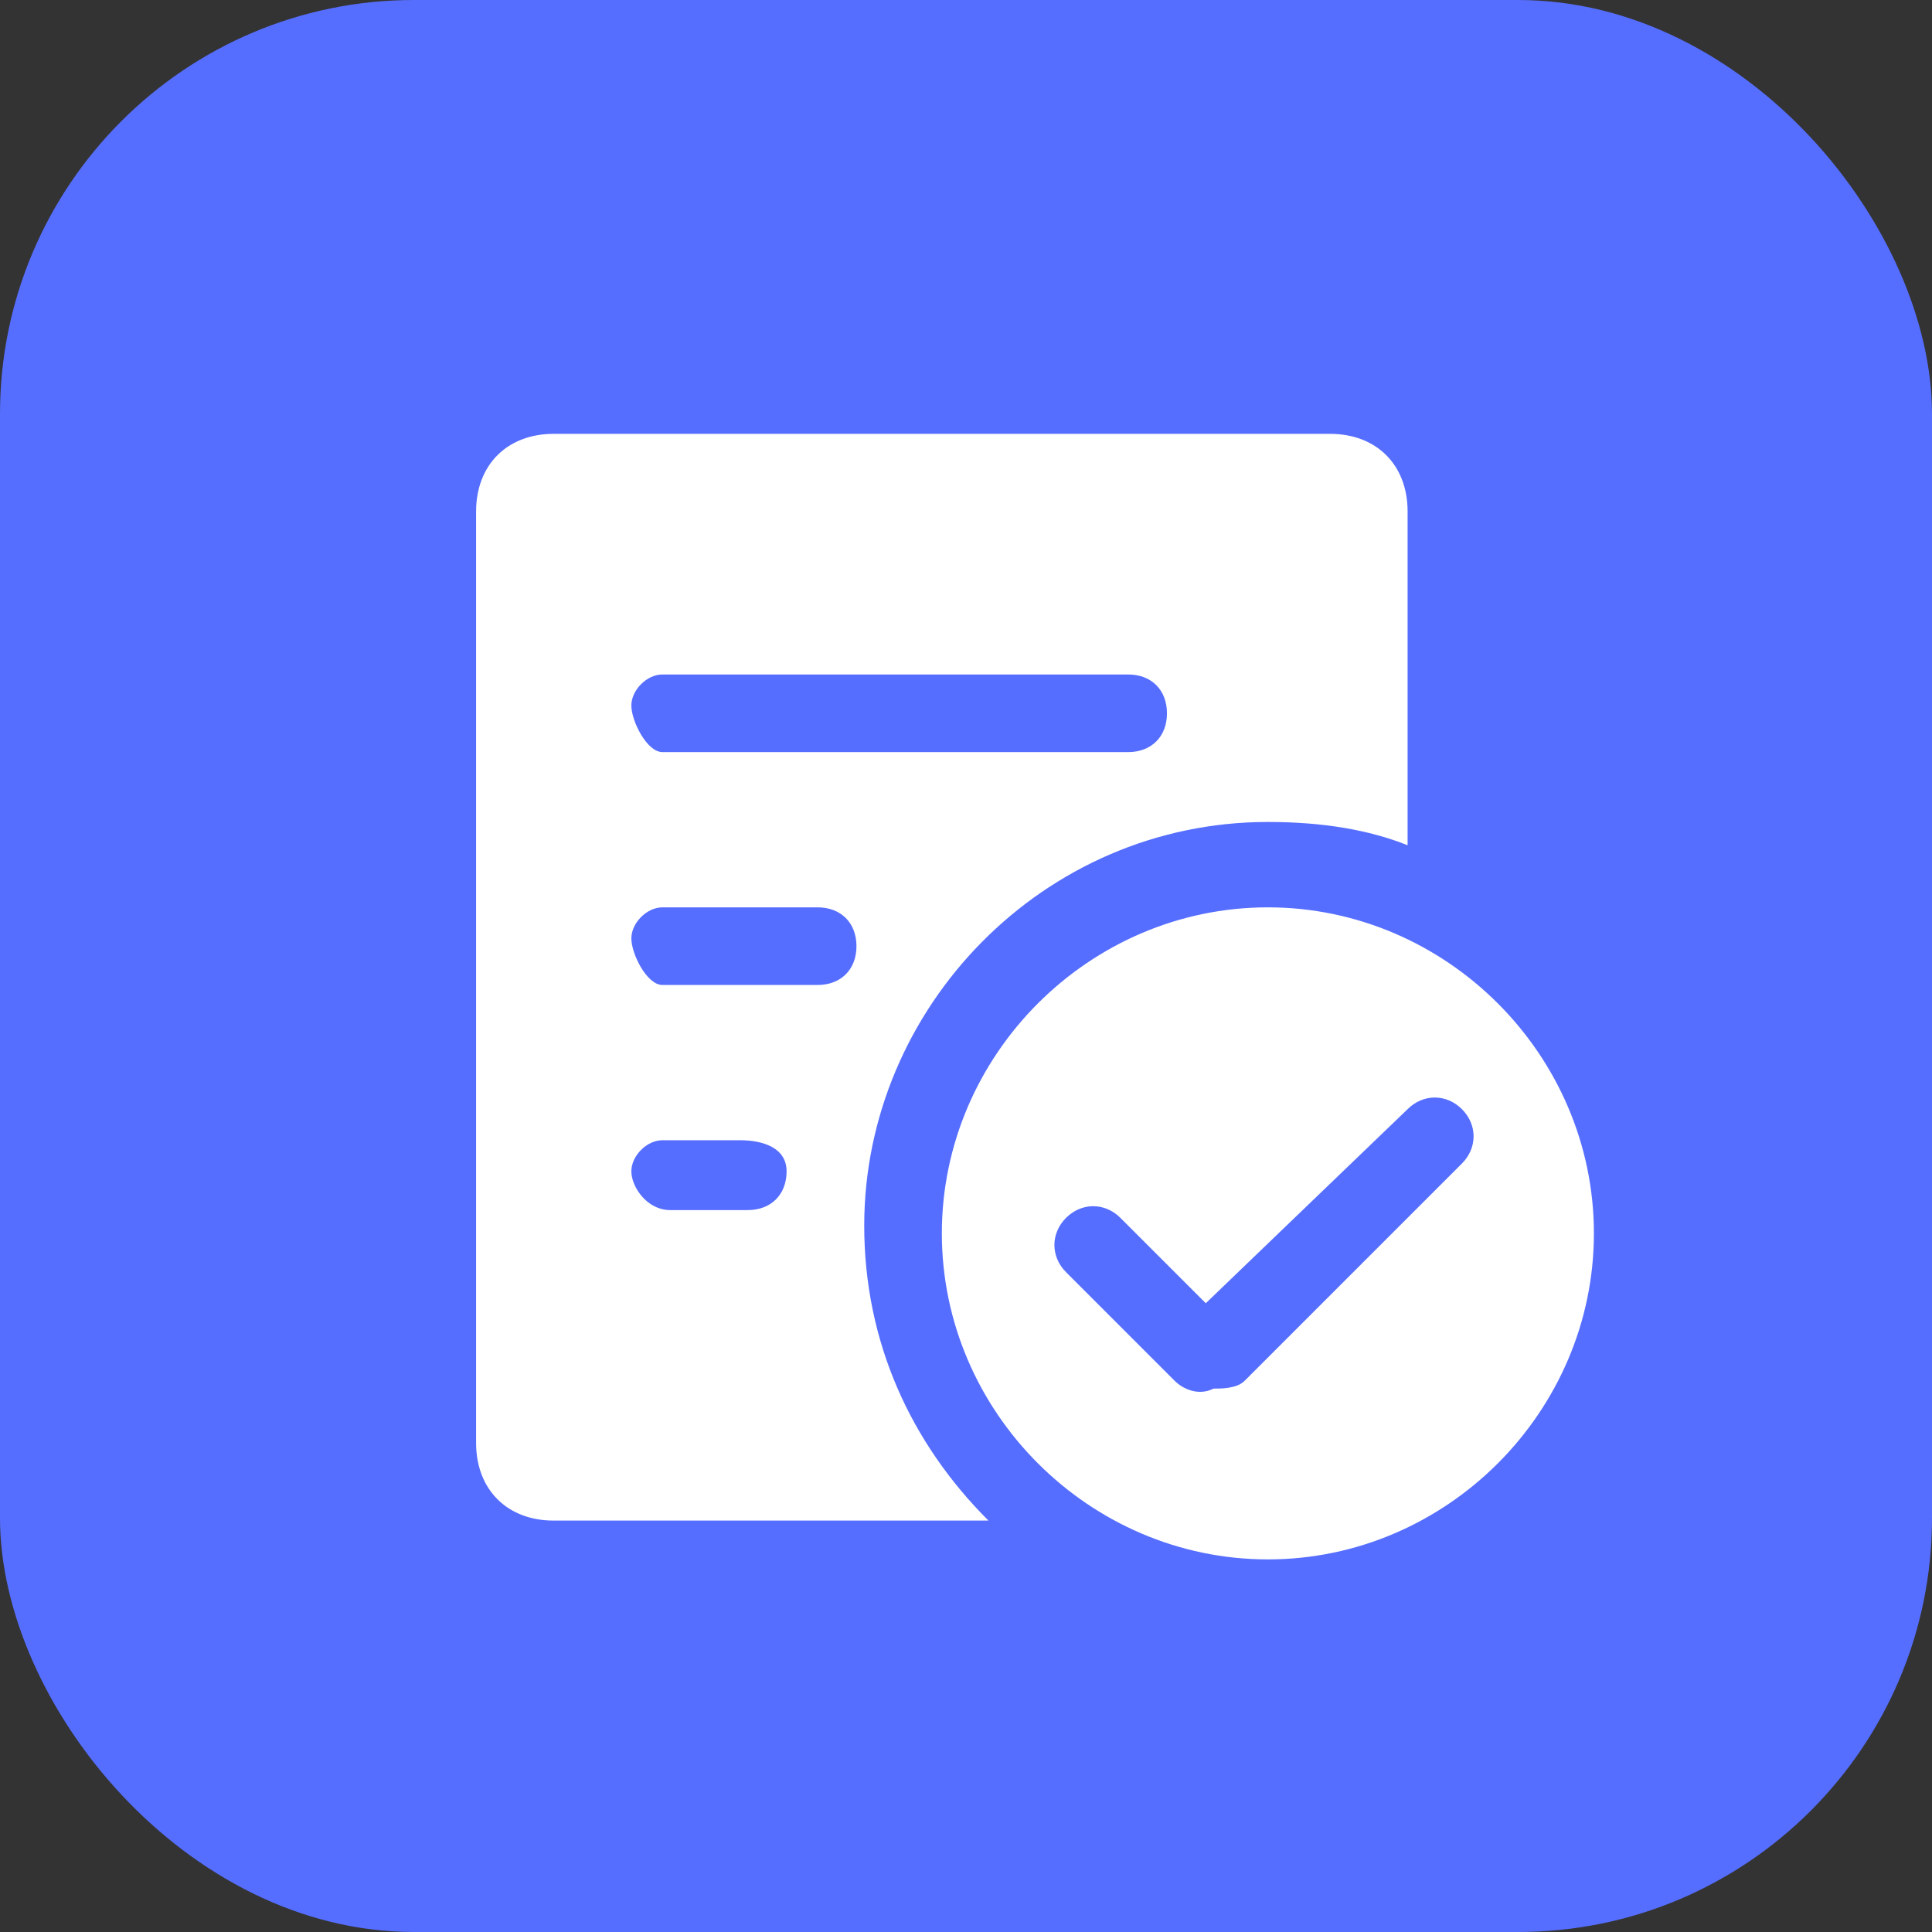
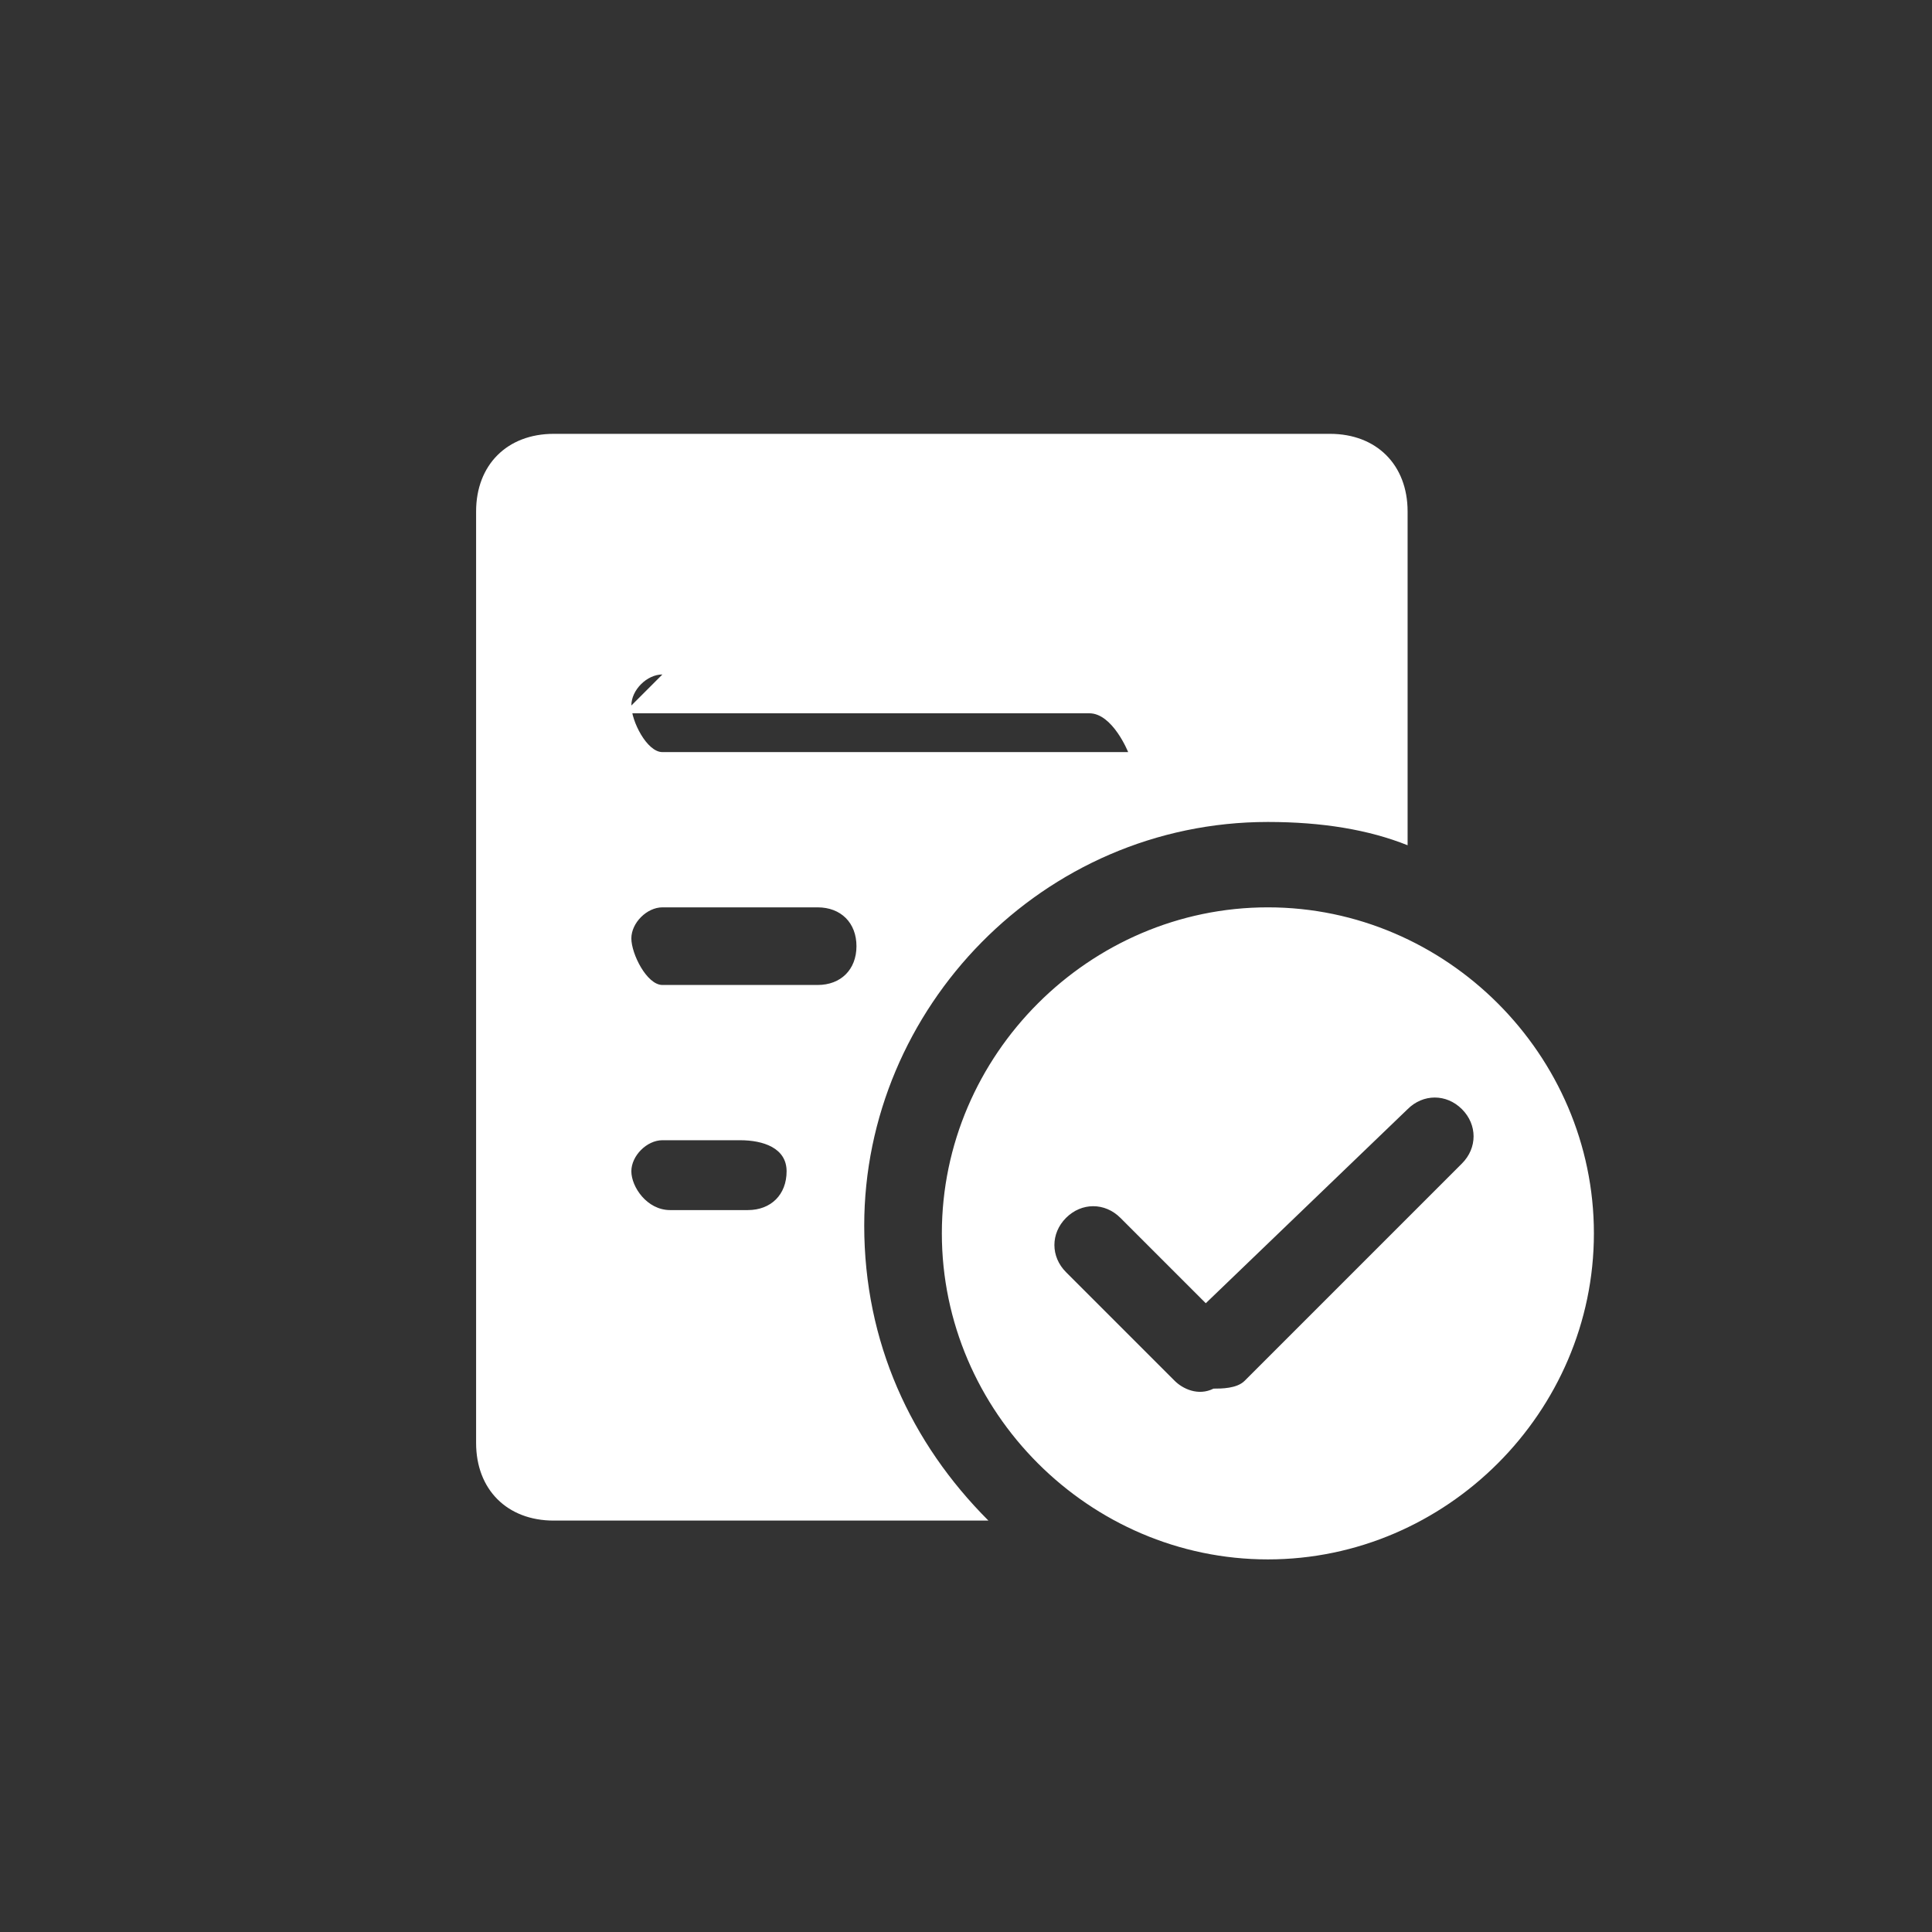
<svg xmlns="http://www.w3.org/2000/svg" width="28" height="28">
  <rect width="100%" height="100%" fill="#333333" stroke="none" />
  <g>
-     <rect fill="#566Eff" rx="6" height="28" width="28" />
    <svg x="6" y="5.5" viewBox="0 0 1024 1024" width="18" height="18">
-       <path d="M819.2 384c-32-12.8-70.4-19.2-115.2-19.2-185.6 0-332.8 153.6-332.8 332.8 0 96 38.4 179.2 102.4 243.2H115.2c-38.4 0-64-25.6-64-64v-768c0-38.4 25.6-64 64-64h640c38.4 0 64 25.6 64 64V384zM204.8 243.2c-12.8 0-25.6 12.8-25.6 25.6s12.8 38.4 25.6 38.4h384c19.2 0 32-12.8 32-32s-12.8-32-32-32h-384z m0 192c-12.8 0-25.6 12.8-25.6 25.6s12.8 38.4 25.6 38.4h128c19.2 0 32-12.8 32-32s-12.8-32-32-32h-128z m0 192c-12.8 0-25.6 12.8-25.6 25.6s12.8 32 32 32h64c19.2 0 32-12.8 32-32s-19.2-25.6-38.4-25.6h-64z m499.2 345.6c-147.2 0-268.8-121.6-268.8-268.8S556.8 435.2 704 435.2s268.8 121.6 268.8 268.8-121.6 268.8-268.8 268.8z m-51.2-211.2l-70.4-70.4c-12.8-12.8-32-12.8-44.8 0-12.8 12.8-12.8 32 0 44.8l89.6 89.6c6.4 6.4 19.2 12.8 32 6.4 6.4 0 19.2 0 25.6-6.4l179.2-179.2c12.8-12.8 12.8-32 0-44.8-12.8-12.8-32-12.8-44.8 0l-166.4 160z" fill="#ffffff" />
+       <path d="M819.2 384c-32-12.8-70.4-19.2-115.2-19.2-185.6 0-332.8 153.6-332.8 332.8 0 96 38.4 179.2 102.4 243.2H115.2c-38.4 0-64-25.6-64-64v-768c0-38.4 25.6-64 64-64h640c38.4 0 64 25.6 64 64V384zM204.8 243.2c-12.8 0-25.6 12.8-25.6 25.6s12.8 38.4 25.6 38.4h384s-12.8-32-32-32h-384z m0 192c-12.8 0-25.6 12.8-25.6 25.6s12.8 38.4 25.6 38.4h128c19.2 0 32-12.8 32-32s-12.8-32-32-32h-128z m0 192c-12.8 0-25.6 12.8-25.6 25.6s12.8 32 32 32h64c19.2 0 32-12.8 32-32s-19.2-25.6-38.4-25.6h-64z m499.2 345.6c-147.2 0-268.8-121.6-268.8-268.8S556.8 435.2 704 435.2s268.8 121.6 268.8 268.8-121.6 268.8-268.8 268.8z m-51.2-211.2l-70.4-70.4c-12.8-12.8-32-12.8-44.8 0-12.8 12.8-12.8 32 0 44.8l89.6 89.6c6.4 6.4 19.2 12.8 32 6.4 6.4 0 19.2 0 25.6-6.4l179.2-179.2c12.8-12.8 12.8-32 0-44.8-12.8-12.8-32-12.8-44.8 0l-166.4 160z" fill="#ffffff" />
    </svg>
  </g>
</svg>